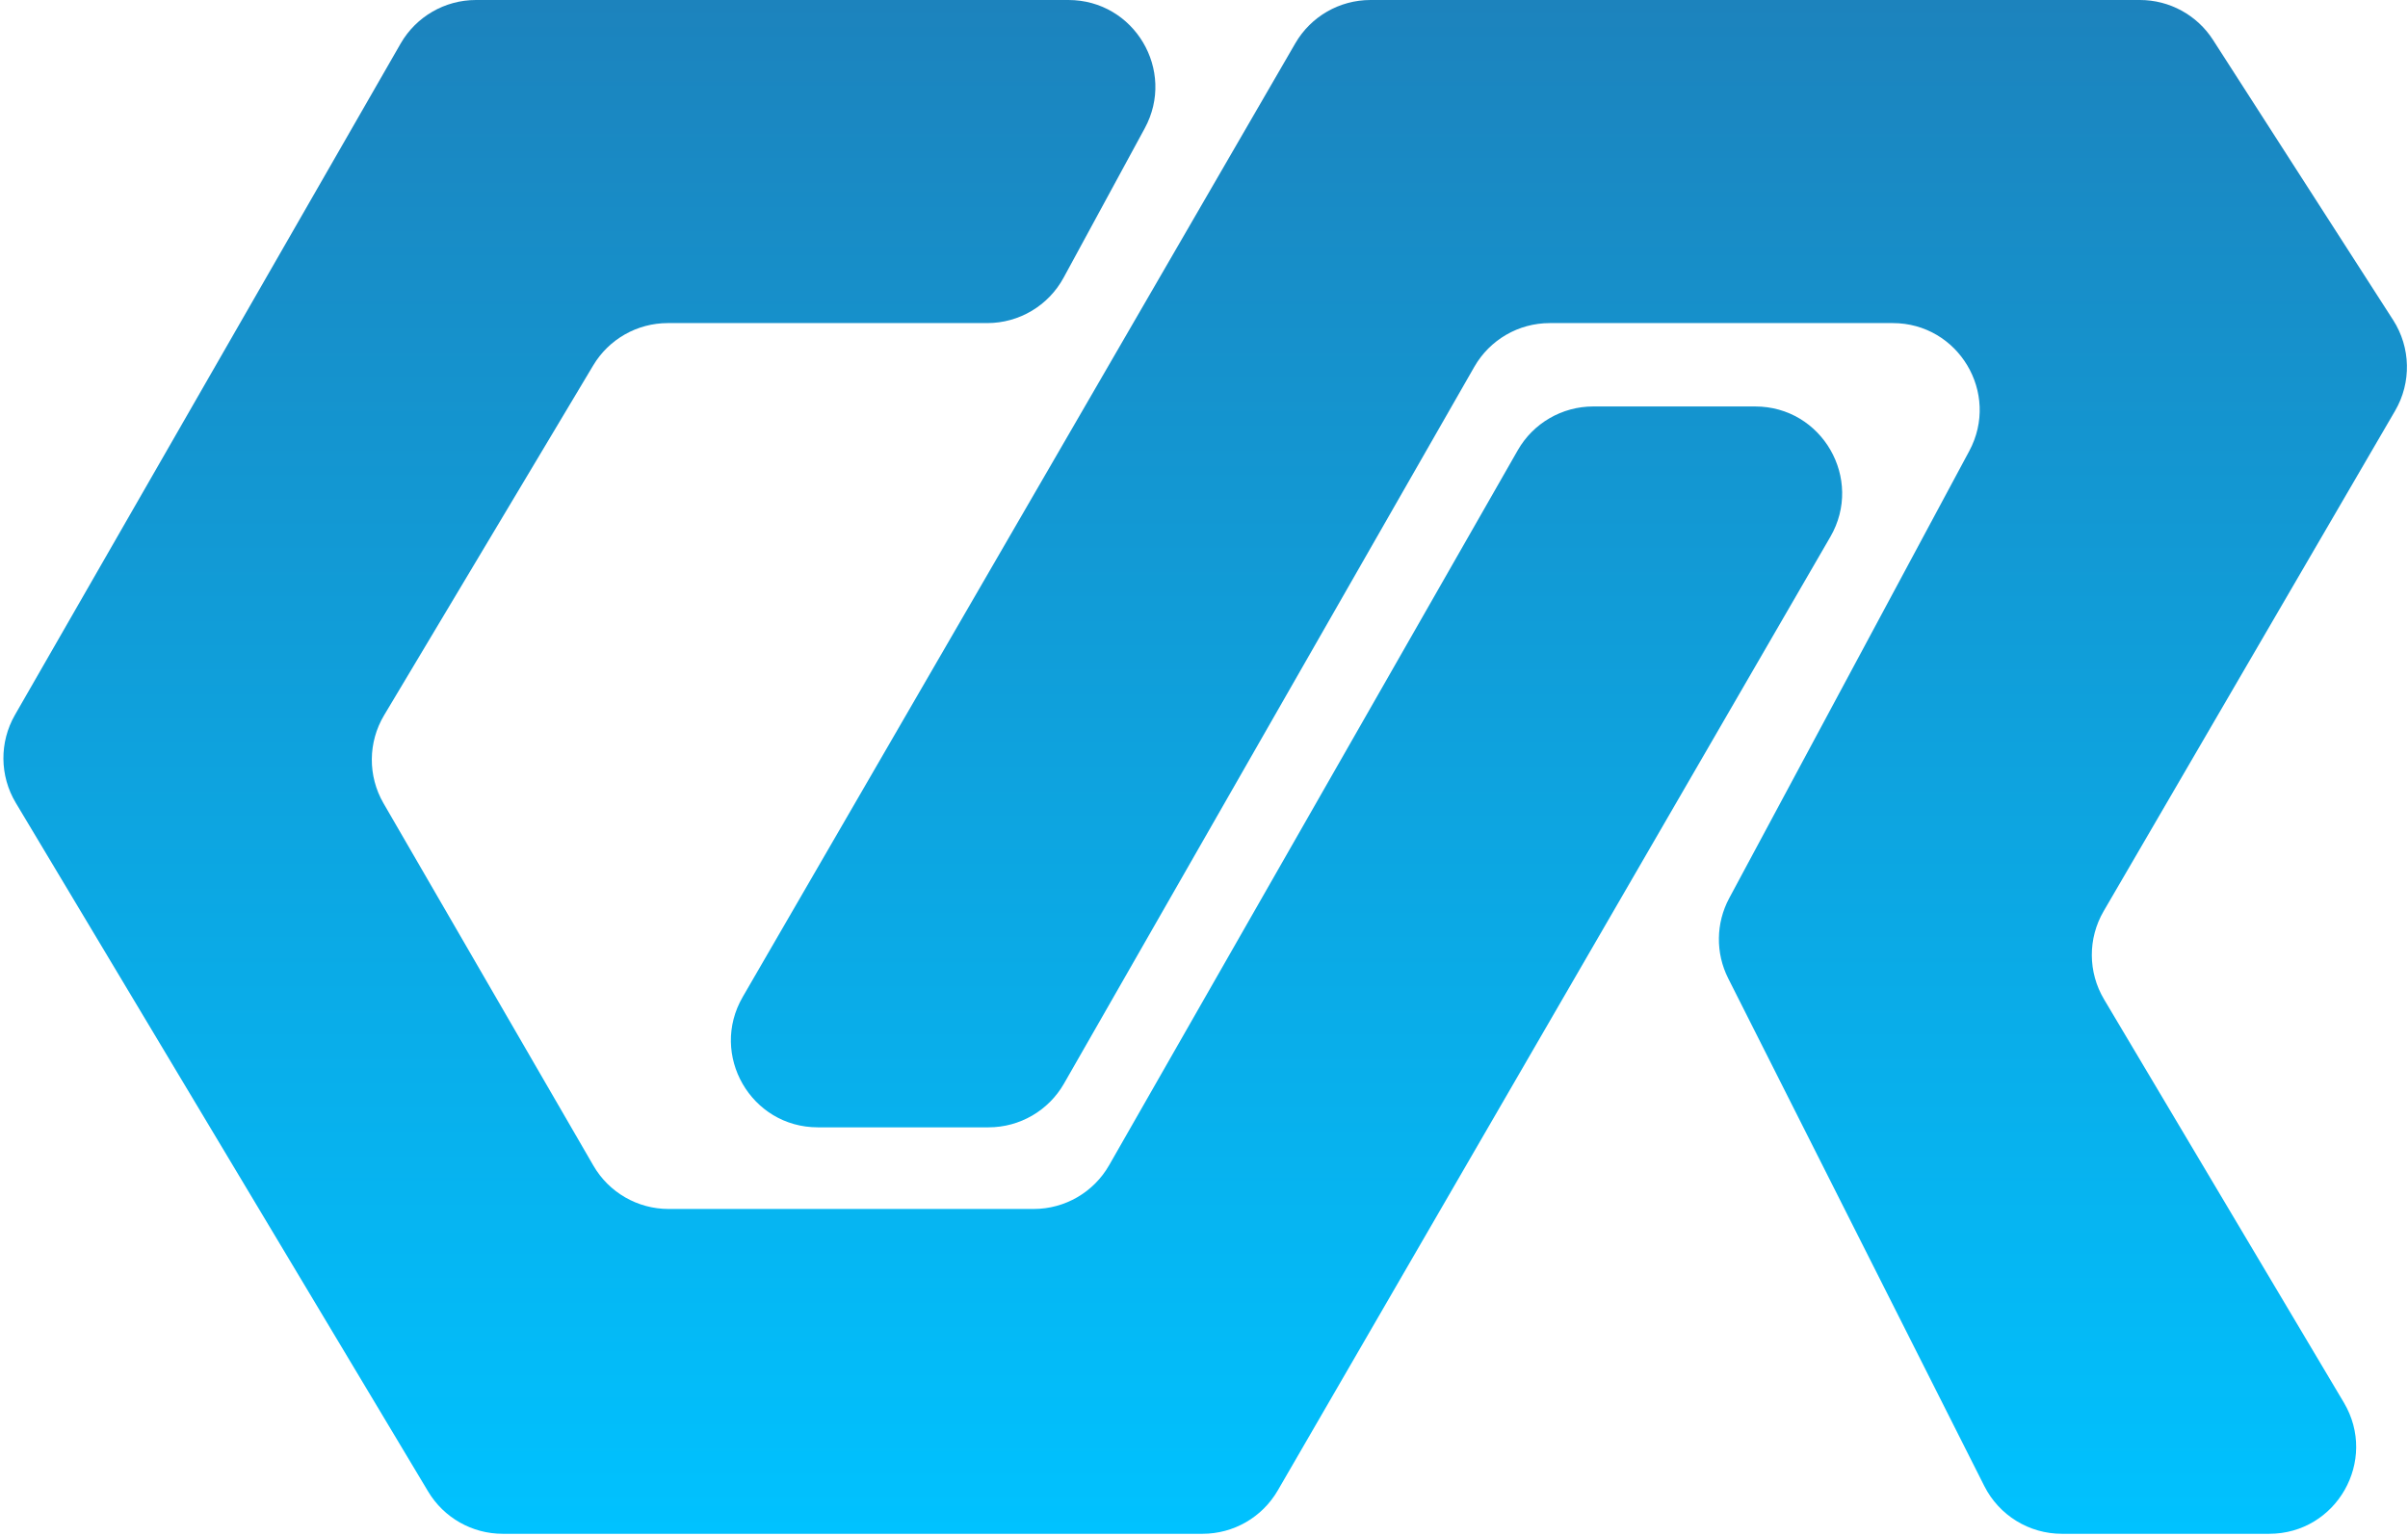
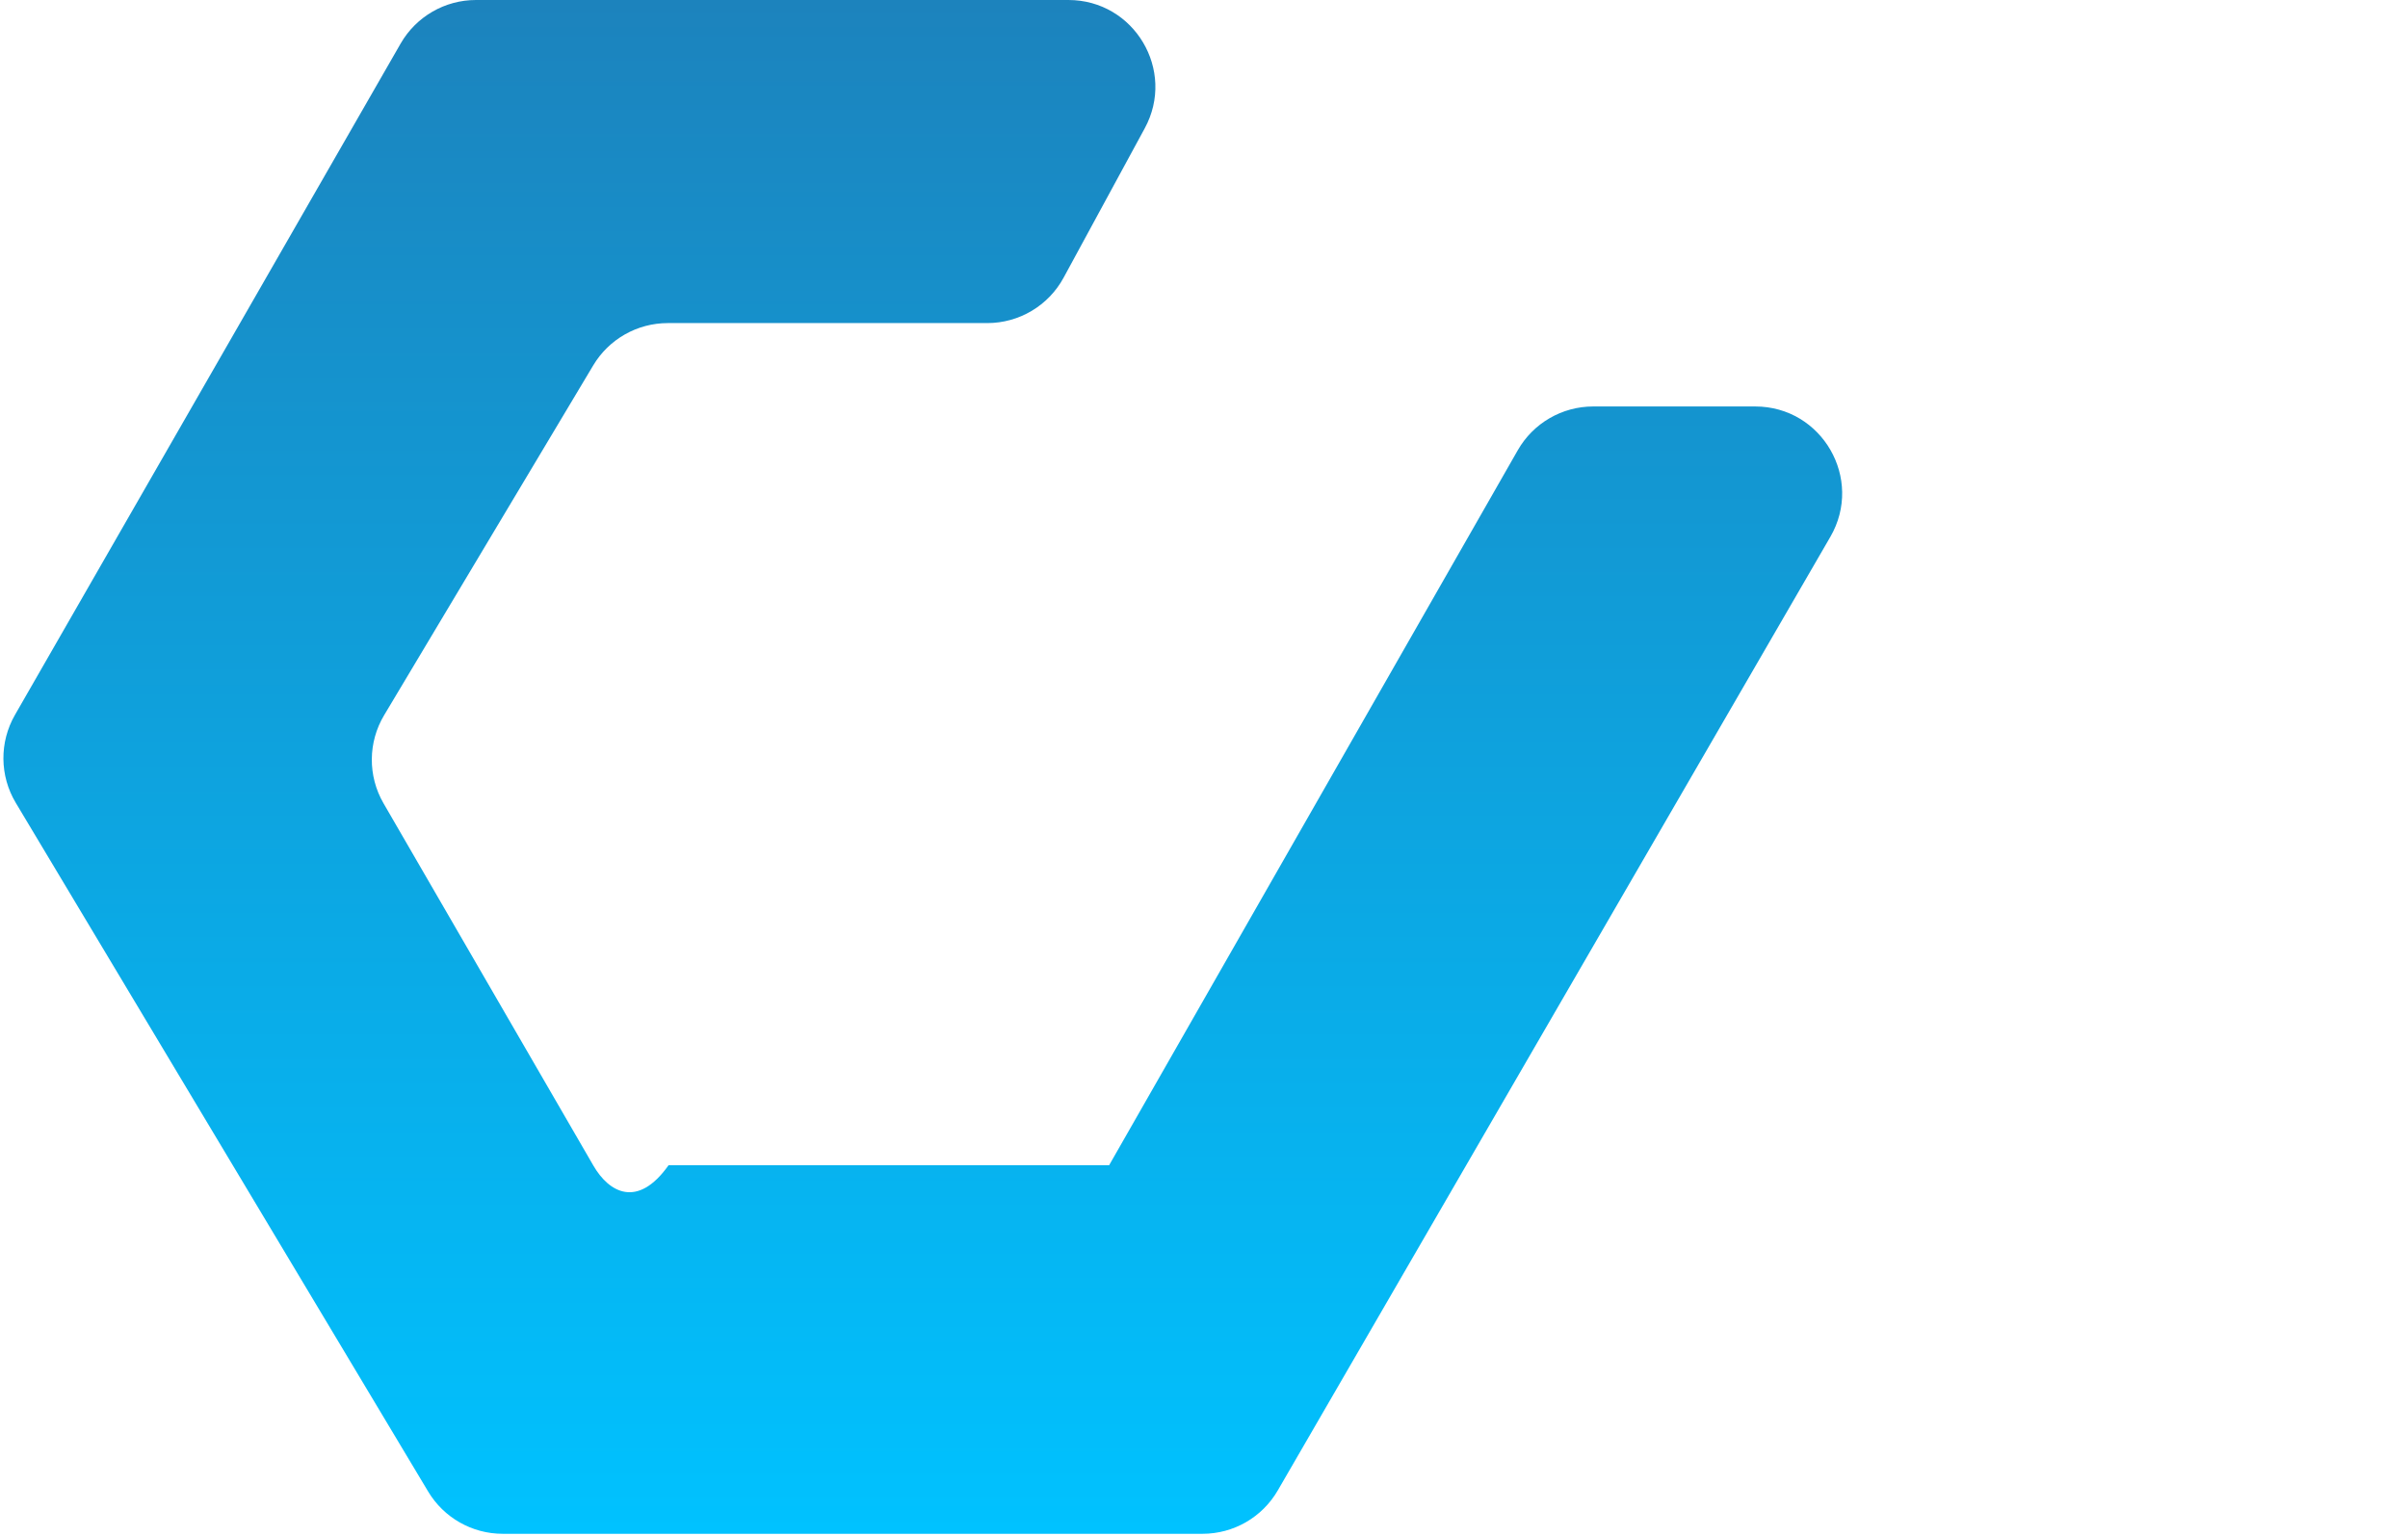
<svg xmlns="http://www.w3.org/2000/svg" width="693" height="442" viewBox="0 0 693 442" fill="none">
-   <path d="M306.097 79.93L329.447 36.93C338.492 20.272 326.432 0 307.477 0H136.971C128.019 0 119.751 4.786 115.293 12.549L4.302 205.787C-0.207 213.637 -0.119 223.312 4.531 231.079L123.221 429.341C127.736 436.883 135.881 441.5 144.671 441.5H346.091C355.009 441.5 363.252 436.749 367.723 429.032L526.755 154.532C536.411 137.866 524.385 117 505.124 117H458.508C449.537 117 441.253 121.807 436.802 129.597L319.198 335.403C314.747 343.193 306.463 348 297.492 348H192.411C183.492 348 175.248 343.248 170.778 335.529L110.371 231.228C105.822 223.372 105.888 213.667 110.545 205.874L170.724 105.175C175.237 97.624 183.387 93 192.184 93H284.127C293.293 93 301.723 87.984 306.097 79.93Z" fill="url(#paint0_linear_102_3)" />
-   <path d="M284.504 324.5H235.376C216.115 324.5 204.089 303.634 213.745 286.967L372.777 12.467C377.248 4.751 385.491 0 394.409 0H615.851C624.358 0 632.281 4.325 636.881 11.481L688.724 92.126C693.803 100.027 694.025 110.109 689.298 118.226L605.403 262.287C600.834 270.134 600.878 279.841 605.519 287.645L674.538 403.723C684.447 420.388 672.438 441.5 653.05 441.5H593.391C583.953 441.5 575.319 436.185 571.069 427.758L497.359 281.617C493.687 274.336 493.797 265.721 497.653 258.536L566.736 129.823C575.675 113.168 563.611 93 544.709 93H445.996C437.031 93 428.752 97.801 424.299 105.581L306.201 311.919C301.748 319.699 293.469 324.5 284.504 324.5Z" fill="url(#paint1_linear_102_3)" />
+   <path d="M306.097 79.93L329.447 36.93C338.492 20.272 326.432 0 307.477 0H136.971C128.019 0 119.751 4.786 115.293 12.549L4.302 205.787C-0.207 213.637 -0.119 223.312 4.531 231.079L123.221 429.341C127.736 436.883 135.881 441.5 144.671 441.5H346.091C355.009 441.5 363.252 436.749 367.723 429.032L526.755 154.532C536.411 137.866 524.385 117 505.124 117H458.508C449.537 117 441.253 121.807 436.802 129.597L319.198 335.403H192.411C183.492 348 175.248 343.248 170.778 335.529L110.371 231.228C105.822 223.372 105.888 213.667 110.545 205.874L170.724 105.175C175.237 97.624 183.387 93 192.184 93H284.127C293.293 93 301.723 87.984 306.097 79.93Z" fill="url(#paint0_linear_102_3)" />
  <defs>
    <linearGradient id="paint0_linear_102_3" x1="347" y1="0" x2="347" y2="441.5" gradientUnits="userSpaceOnUse">
      <stop stop-color="#1C83BD" />
      <stop offset="1" stop-color="#00C2FF" />
    </linearGradient>
    <linearGradient id="paint1_linear_102_3" x1="347" y1="0" x2="347" y2="441.5" gradientUnits="userSpaceOnUse">
      <stop stop-color="#1C83BD" />
      <stop offset="1" stop-color="#00C2FF" />
    </linearGradient>
  </defs>
</svg>